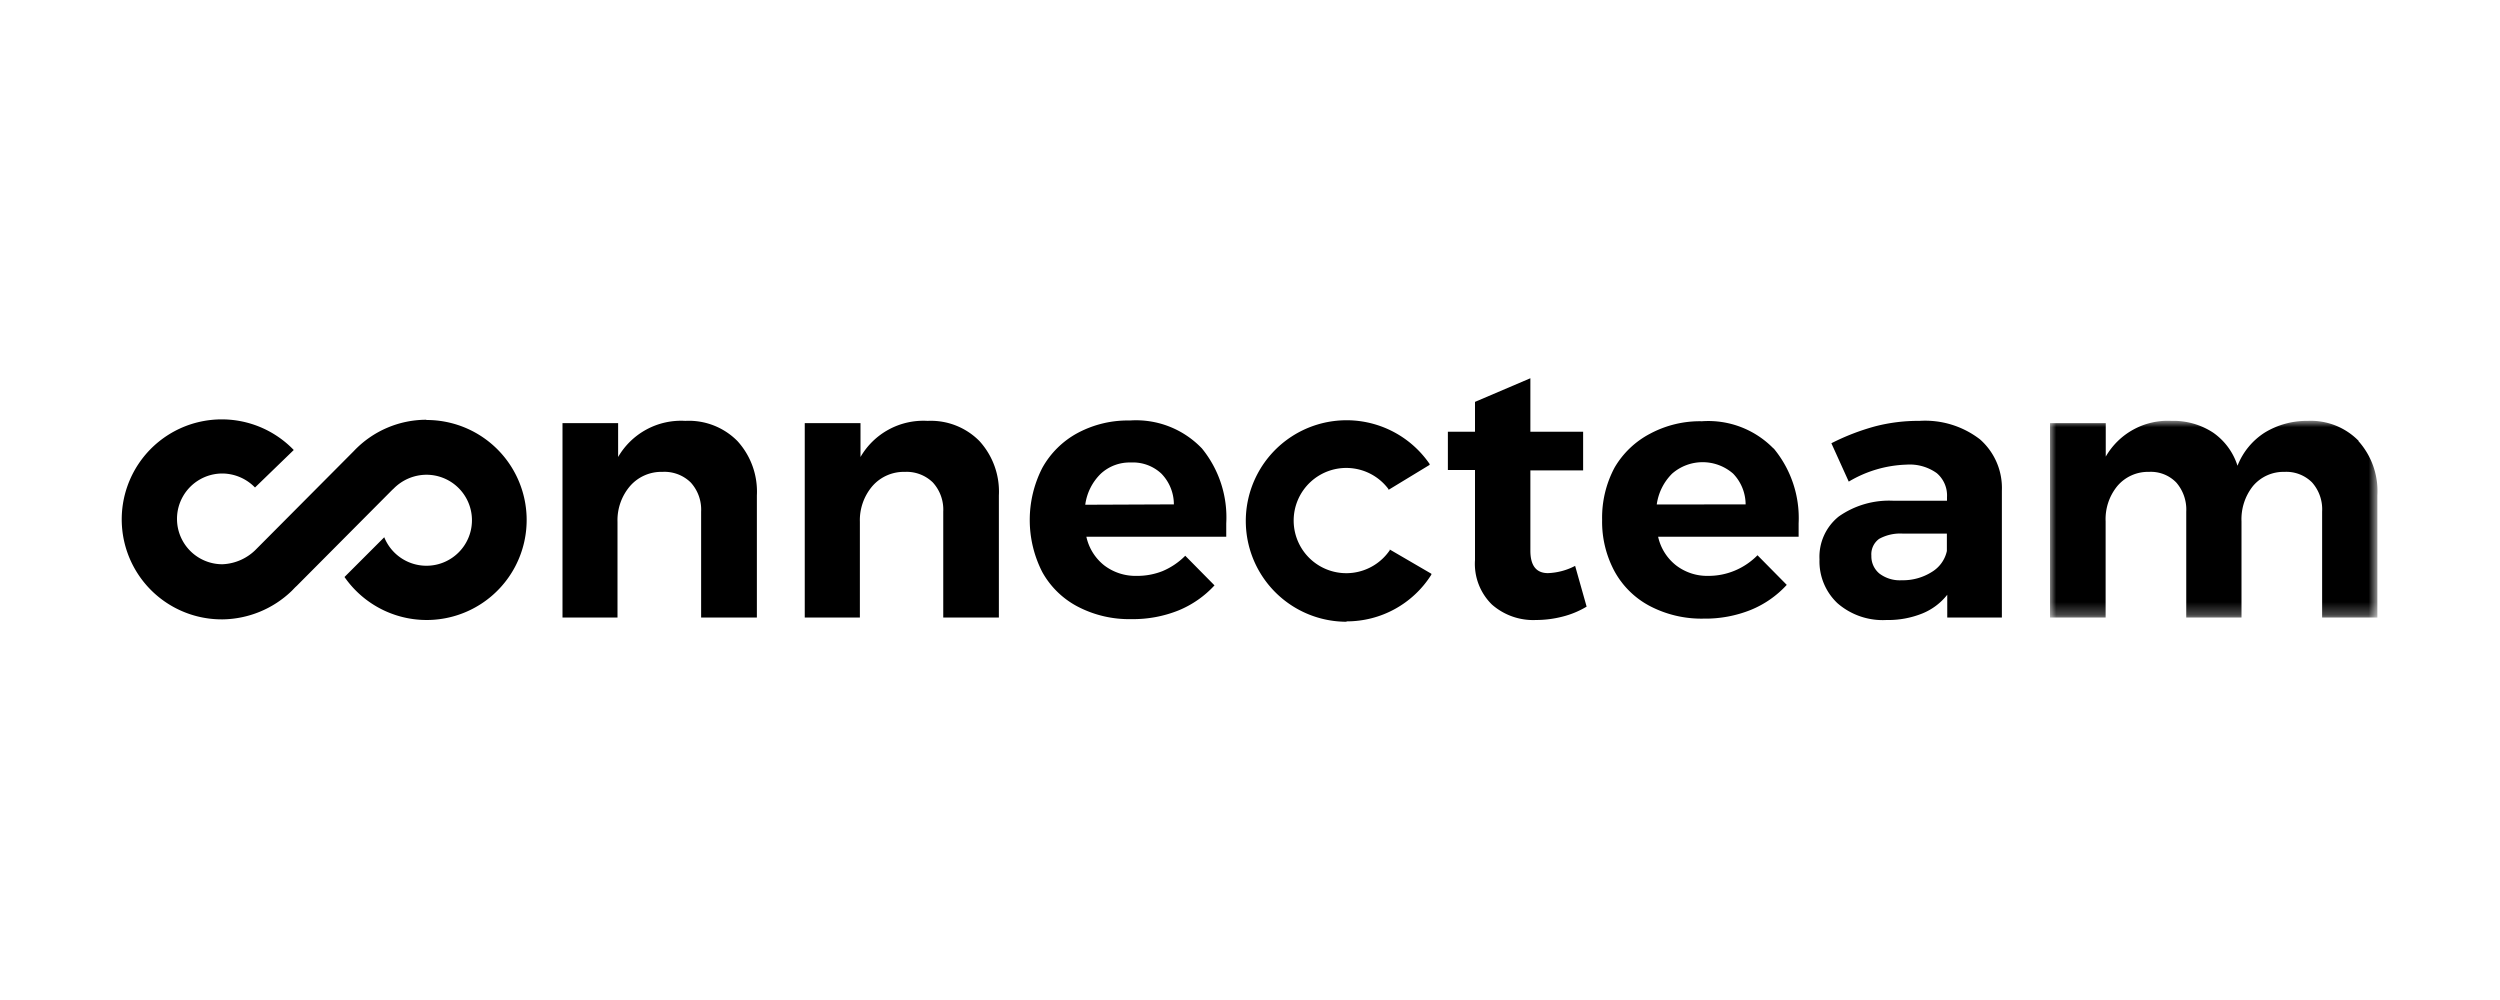
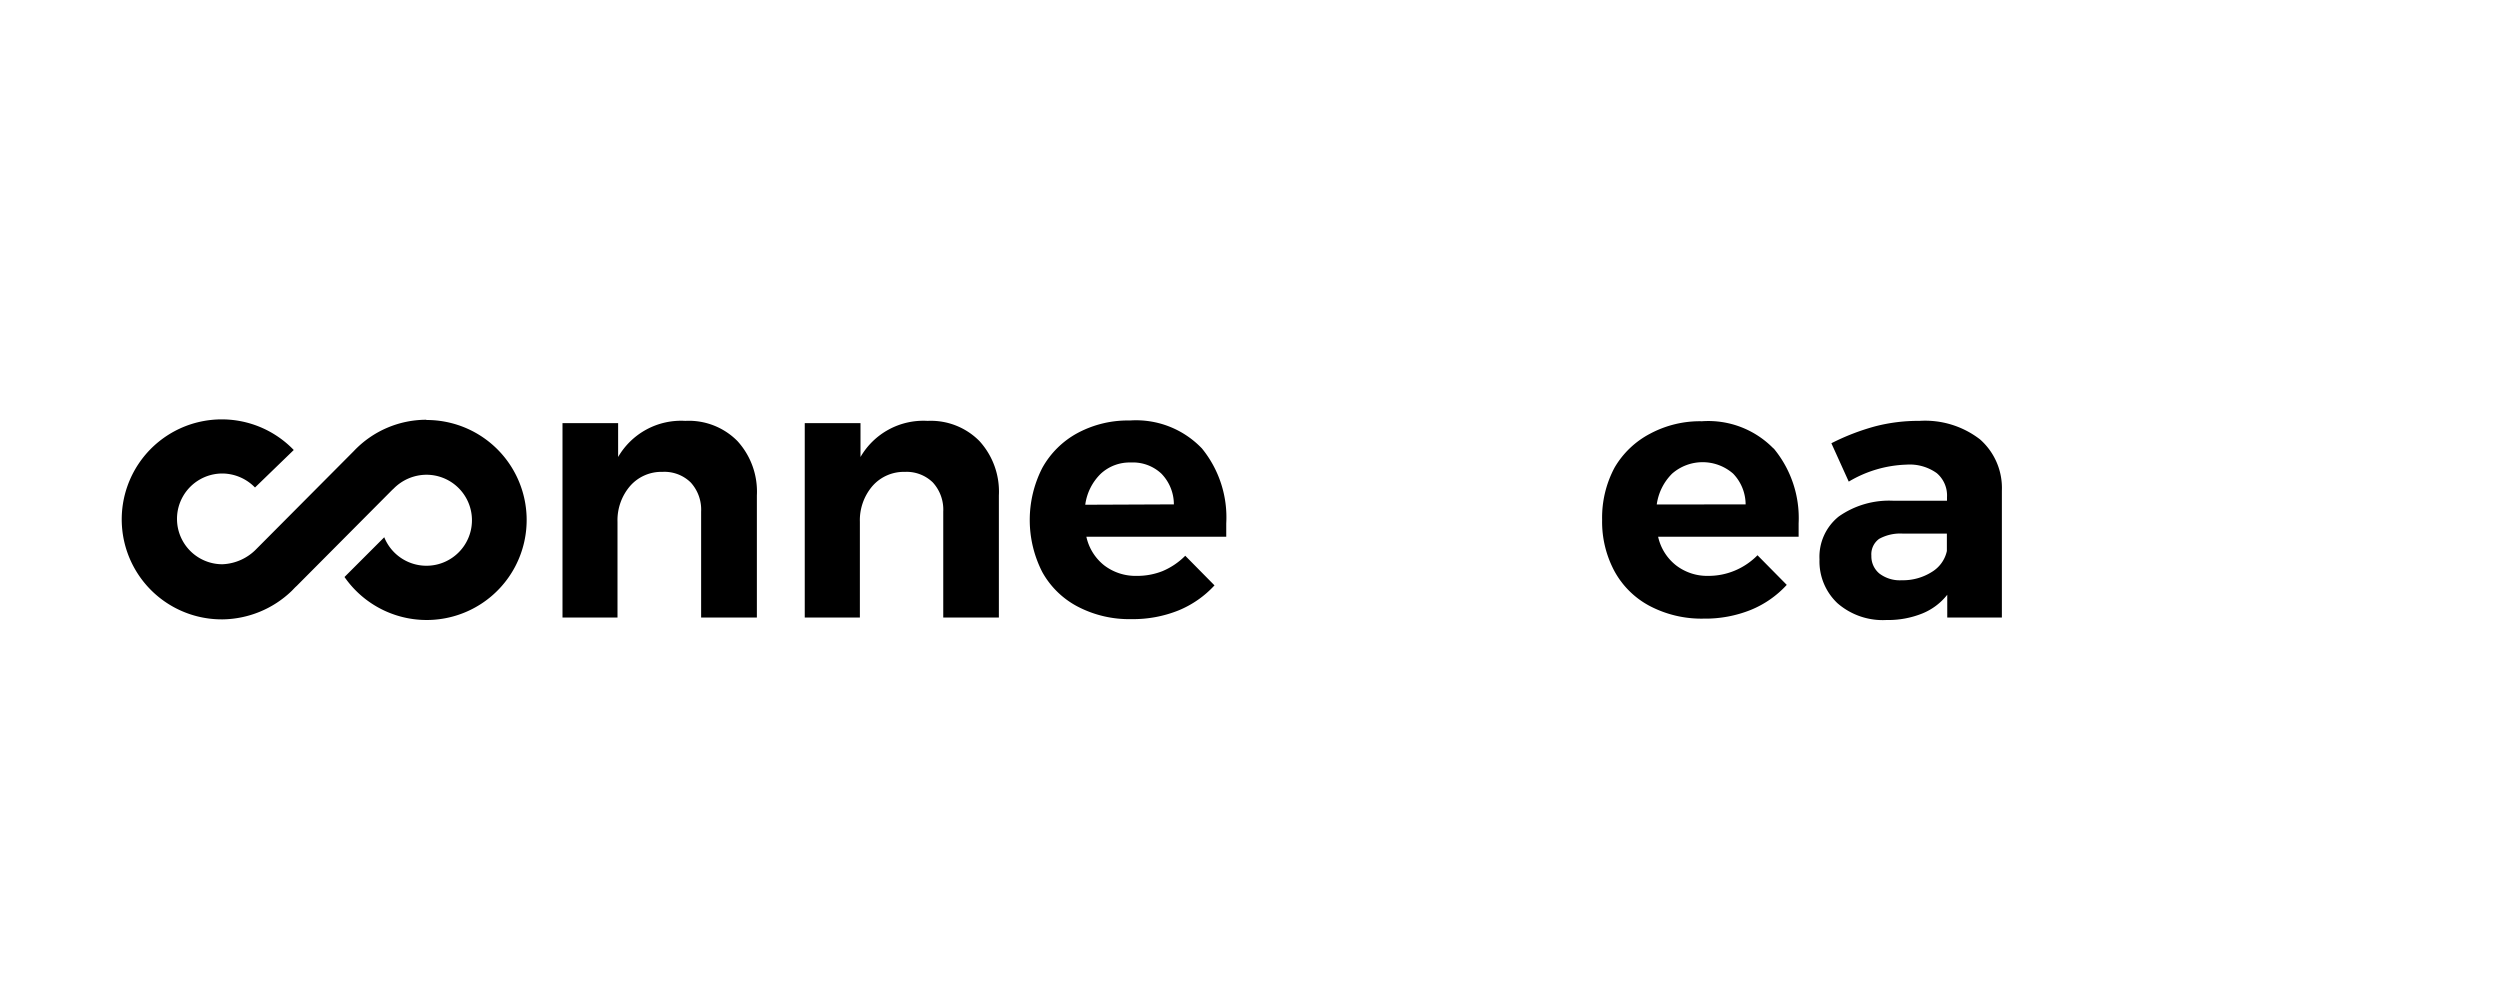
<svg xmlns="http://www.w3.org/2000/svg" id="Layer_1" data-name="Layer 1" viewBox="0 0 200 80">
  <defs>
    <style>.cls-1{fill:#fff;}.cls-1,.cls-3{fill-rule:evenodd;}.cls-2{fill:none;}.cls-4{mask:url(#mask);}</style>
    <mask id="mask" x="163.99" y="33.67" width="26.2" height="15.73" maskUnits="userSpaceOnUse">
      <g id="mask-2">
        <polygon id="path-1" class="cls-1" points="163.99 33.67 190.19 33.67 190.19 49.4 163.99 49.4 163.99 33.67" />
      </g>
    </mask>
  </defs>
  <rect id="Rectangle_589" data-name="Rectangle 589" class="cls-2" width="200" height="80" />
  <g id="Page-1">
    <g id="Group-20-Copy">
      <path id="Fill-1" class="cls-3" d="M34.11,33.58a8,8,0,0,0-5.81,2.51L20.53,43.9a4,4,0,0,1-2.74,1.24,3.63,3.63,0,0,1,0-7.26A3.68,3.68,0,0,1,20.4,39l3.1-3a8,8,0,1,0-5.71,13.55,8.13,8.13,0,0,0,5.56-2.29h0l.26-.27.14-.13,7.64-7.68.09-.08a3.71,3.71,0,0,1,2.62-1.12,3.64,3.64,0,1,1-3.36,5l-3.18,3.18a8,8,0,1,0,6.54-12.56" />
      <path id="Fill-3" class="cls-3" d="M59,35.29a6,6,0,0,1,1.55,4.34V49.4H56.09V40.93a3.22,3.22,0,0,0-.83-2.33A3,3,0,0,0,53,37.75a3.32,3.32,0,0,0-2.6,1.14,4.2,4.2,0,0,0-1,2.85V49.4H45V33.85h4.45v2.71a5.82,5.82,0,0,1,5.38-2.89A5.46,5.46,0,0,1,59,35.29" />
      <path id="Fill-5" class="cls-3" d="M78.36,35.29a6,6,0,0,1,1.55,4.34V49.4H75.46V40.93a3.22,3.22,0,0,0-.83-2.33,3,3,0,0,0-2.24-.85,3.34,3.34,0,0,0-2.6,1.14,4.2,4.2,0,0,0-1,2.85V49.4H64.38V33.85h4.46v2.71a5.81,5.81,0,0,1,5.37-2.89,5.46,5.46,0,0,1,4.15,1.62" />
      <path id="Fill-7" class="cls-3" d="M93.91,40.35a3.53,3.53,0,0,0-1-2.46A3.32,3.32,0,0,0,90.47,37a3.39,3.39,0,0,0-2.42.91,4.25,4.25,0,0,0-1.23,2.47Zm2.24-4.48a8.72,8.72,0,0,1,1.95,6c0,.47,0,.82,0,1.07H86.91a4,4,0,0,0,1.44,2.3,4.13,4.13,0,0,0,2.58.83A5.48,5.48,0,0,0,93,45.69a5.63,5.63,0,0,0,1.82-1.23l2.34,2.37a8.09,8.09,0,0,1-2.87,2,9.75,9.75,0,0,1-3.78.7,8.88,8.88,0,0,1-4.29-1,6.89,6.89,0,0,1-2.84-2.77,9.15,9.15,0,0,1,0-8.32,7.06,7.06,0,0,1,2.83-2.8,8.49,8.49,0,0,1,4.17-1,7.28,7.28,0,0,1,5.71,2.17Z" />
-       <path id="Fill-9" class="cls-3" d="M107.73,49.74a8.06,8.06,0,1,1,6.64-12.62l0,.07-3.29,2,0-.06a4.21,4.21,0,1,0,.1,4.89l0-.06,3.33,1.94,0,.07a8,8,0,0,1-6.8,3.74" />
-       <path id="Fill-11" class="cls-3" d="M126.93,48.53a7.07,7.07,0,0,1-1.93.8,8.5,8.5,0,0,1-2.12.27,5,5,0,0,1-3.53-1.24A4.56,4.56,0,0,1,118,44.8V37.6h-2.17V34.54H118V32.15l4.43-1.89v4.28h4.22v3.09h-4.22v6.42q0,1.8,1.41,1.8a5.08,5.08,0,0,0,2.17-.58Z" />
      <path id="Fill-13" class="cls-3" d="M139.65,40.35a3.57,3.57,0,0,0-1-2.46,3.71,3.71,0,0,0-4.88,0,4.31,4.31,0,0,0-1.23,2.47Zm2.24-4.48a8.72,8.72,0,0,1,2,6c0,.47,0,.82,0,1.07H132.65a4,4,0,0,0,1.45,2.3,4.08,4.08,0,0,0,2.57.83,5.44,5.44,0,0,0,2.11-.42,5.53,5.53,0,0,0,1.82-1.23l2.34,2.37a8,8,0,0,1-2.87,2,9.75,9.75,0,0,1-3.78.7,8.91,8.91,0,0,1-4.29-1,6.87,6.87,0,0,1-2.83-2.77,8.35,8.35,0,0,1-1-4.14,8.48,8.48,0,0,1,1-4.18A7.09,7.09,0,0,1,132,34.7a8.45,8.45,0,0,1,4.16-1,7.28,7.28,0,0,1,5.71,2.17Z" />
      <path id="Fill-15" class="cls-3" d="M154.54,45.76a2.6,2.6,0,0,0,1.21-1.68V42.69h-3.5a3.5,3.5,0,0,0-1.92.42,1.52,1.52,0,0,0-.62,1.35,1.78,1.78,0,0,0,.65,1.43,2.7,2.7,0,0,0,1.78.53,4.32,4.32,0,0,0,2.4-.66Zm1.24,3.64V47.58a4.86,4.86,0,0,1-2,1.5,7.3,7.3,0,0,1-2.86.52A5.51,5.51,0,0,1,147,48.26a4.59,4.59,0,0,1-1.44-3.51,4.13,4.13,0,0,1,1.54-3.43,7,7,0,0,1,4.38-1.26h4.28v-.29a2.34,2.34,0,0,0-.82-1.92,3.72,3.72,0,0,0-2.41-.68,9.58,9.58,0,0,0-4.63,1.36l-1.39-3.07A18.25,18.25,0,0,1,150,34.11a13.72,13.72,0,0,1,3.56-.44,7.18,7.18,0,0,1,4.84,1.48,5.18,5.18,0,0,1,1.75,4.1l0,10.15Z" />
      <g id="Group-19">
        <g class="cls-4">
-           <path id="Fill-17" class="cls-3" d="M188.67,35.28a6,6,0,0,1,1.52,4.35V49.4h-4.42V40.93a3.23,3.23,0,0,0-.81-2.34,2.91,2.91,0,0,0-2.2-.84,3.19,3.19,0,0,0-2.52,1.13,4.26,4.26,0,0,0-.92,2.83V49.4H174.9V40.93a3.29,3.29,0,0,0-.8-2.33,2.83,2.83,0,0,0-2.18-.85,3.21,3.21,0,0,0-2.53,1.13,4.17,4.17,0,0,0-.94,2.83V49.4H164V33.85h4.46v2.68a5.72,5.72,0,0,1,5.26-2.86,5.78,5.78,0,0,1,3.33.94A5.1,5.1,0,0,1,179,37.26a5.55,5.55,0,0,1,2.19-2.66,6.46,6.46,0,0,1,3.42-.93,5.35,5.35,0,0,1,4.09,1.61" />
-         </g>
+           </g>
      </g>
    </g>
  </g>
</svg>